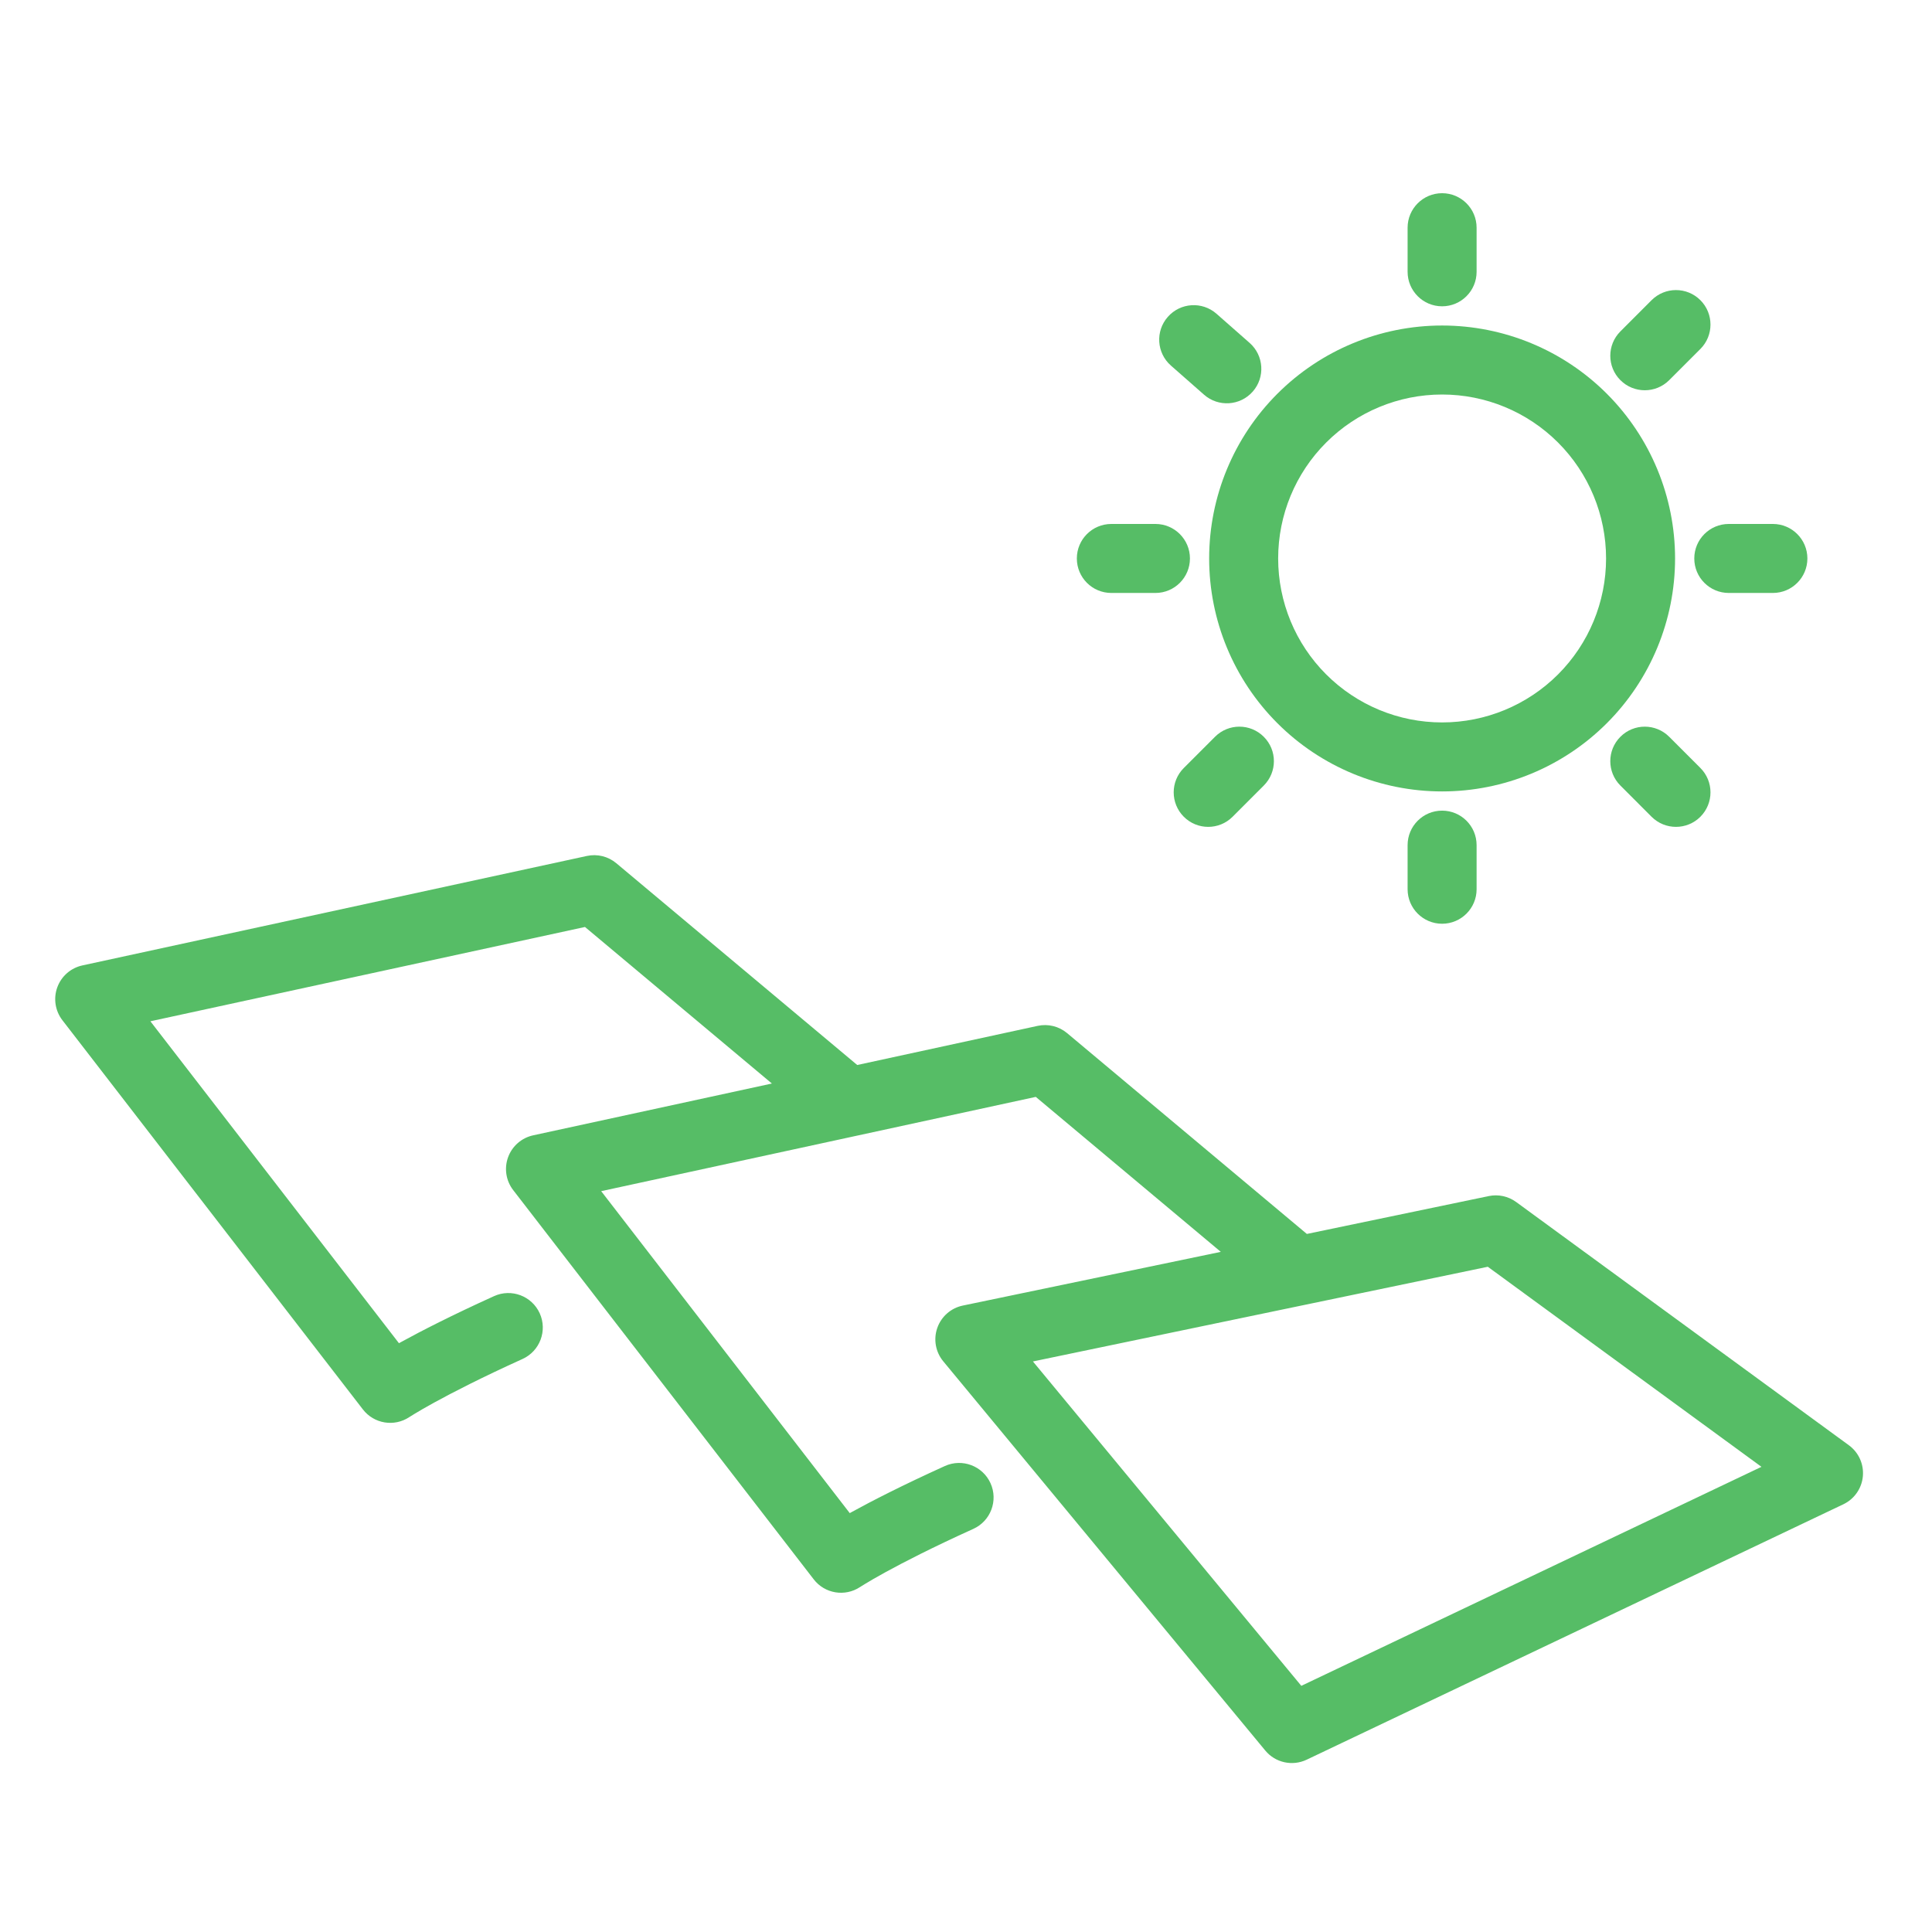
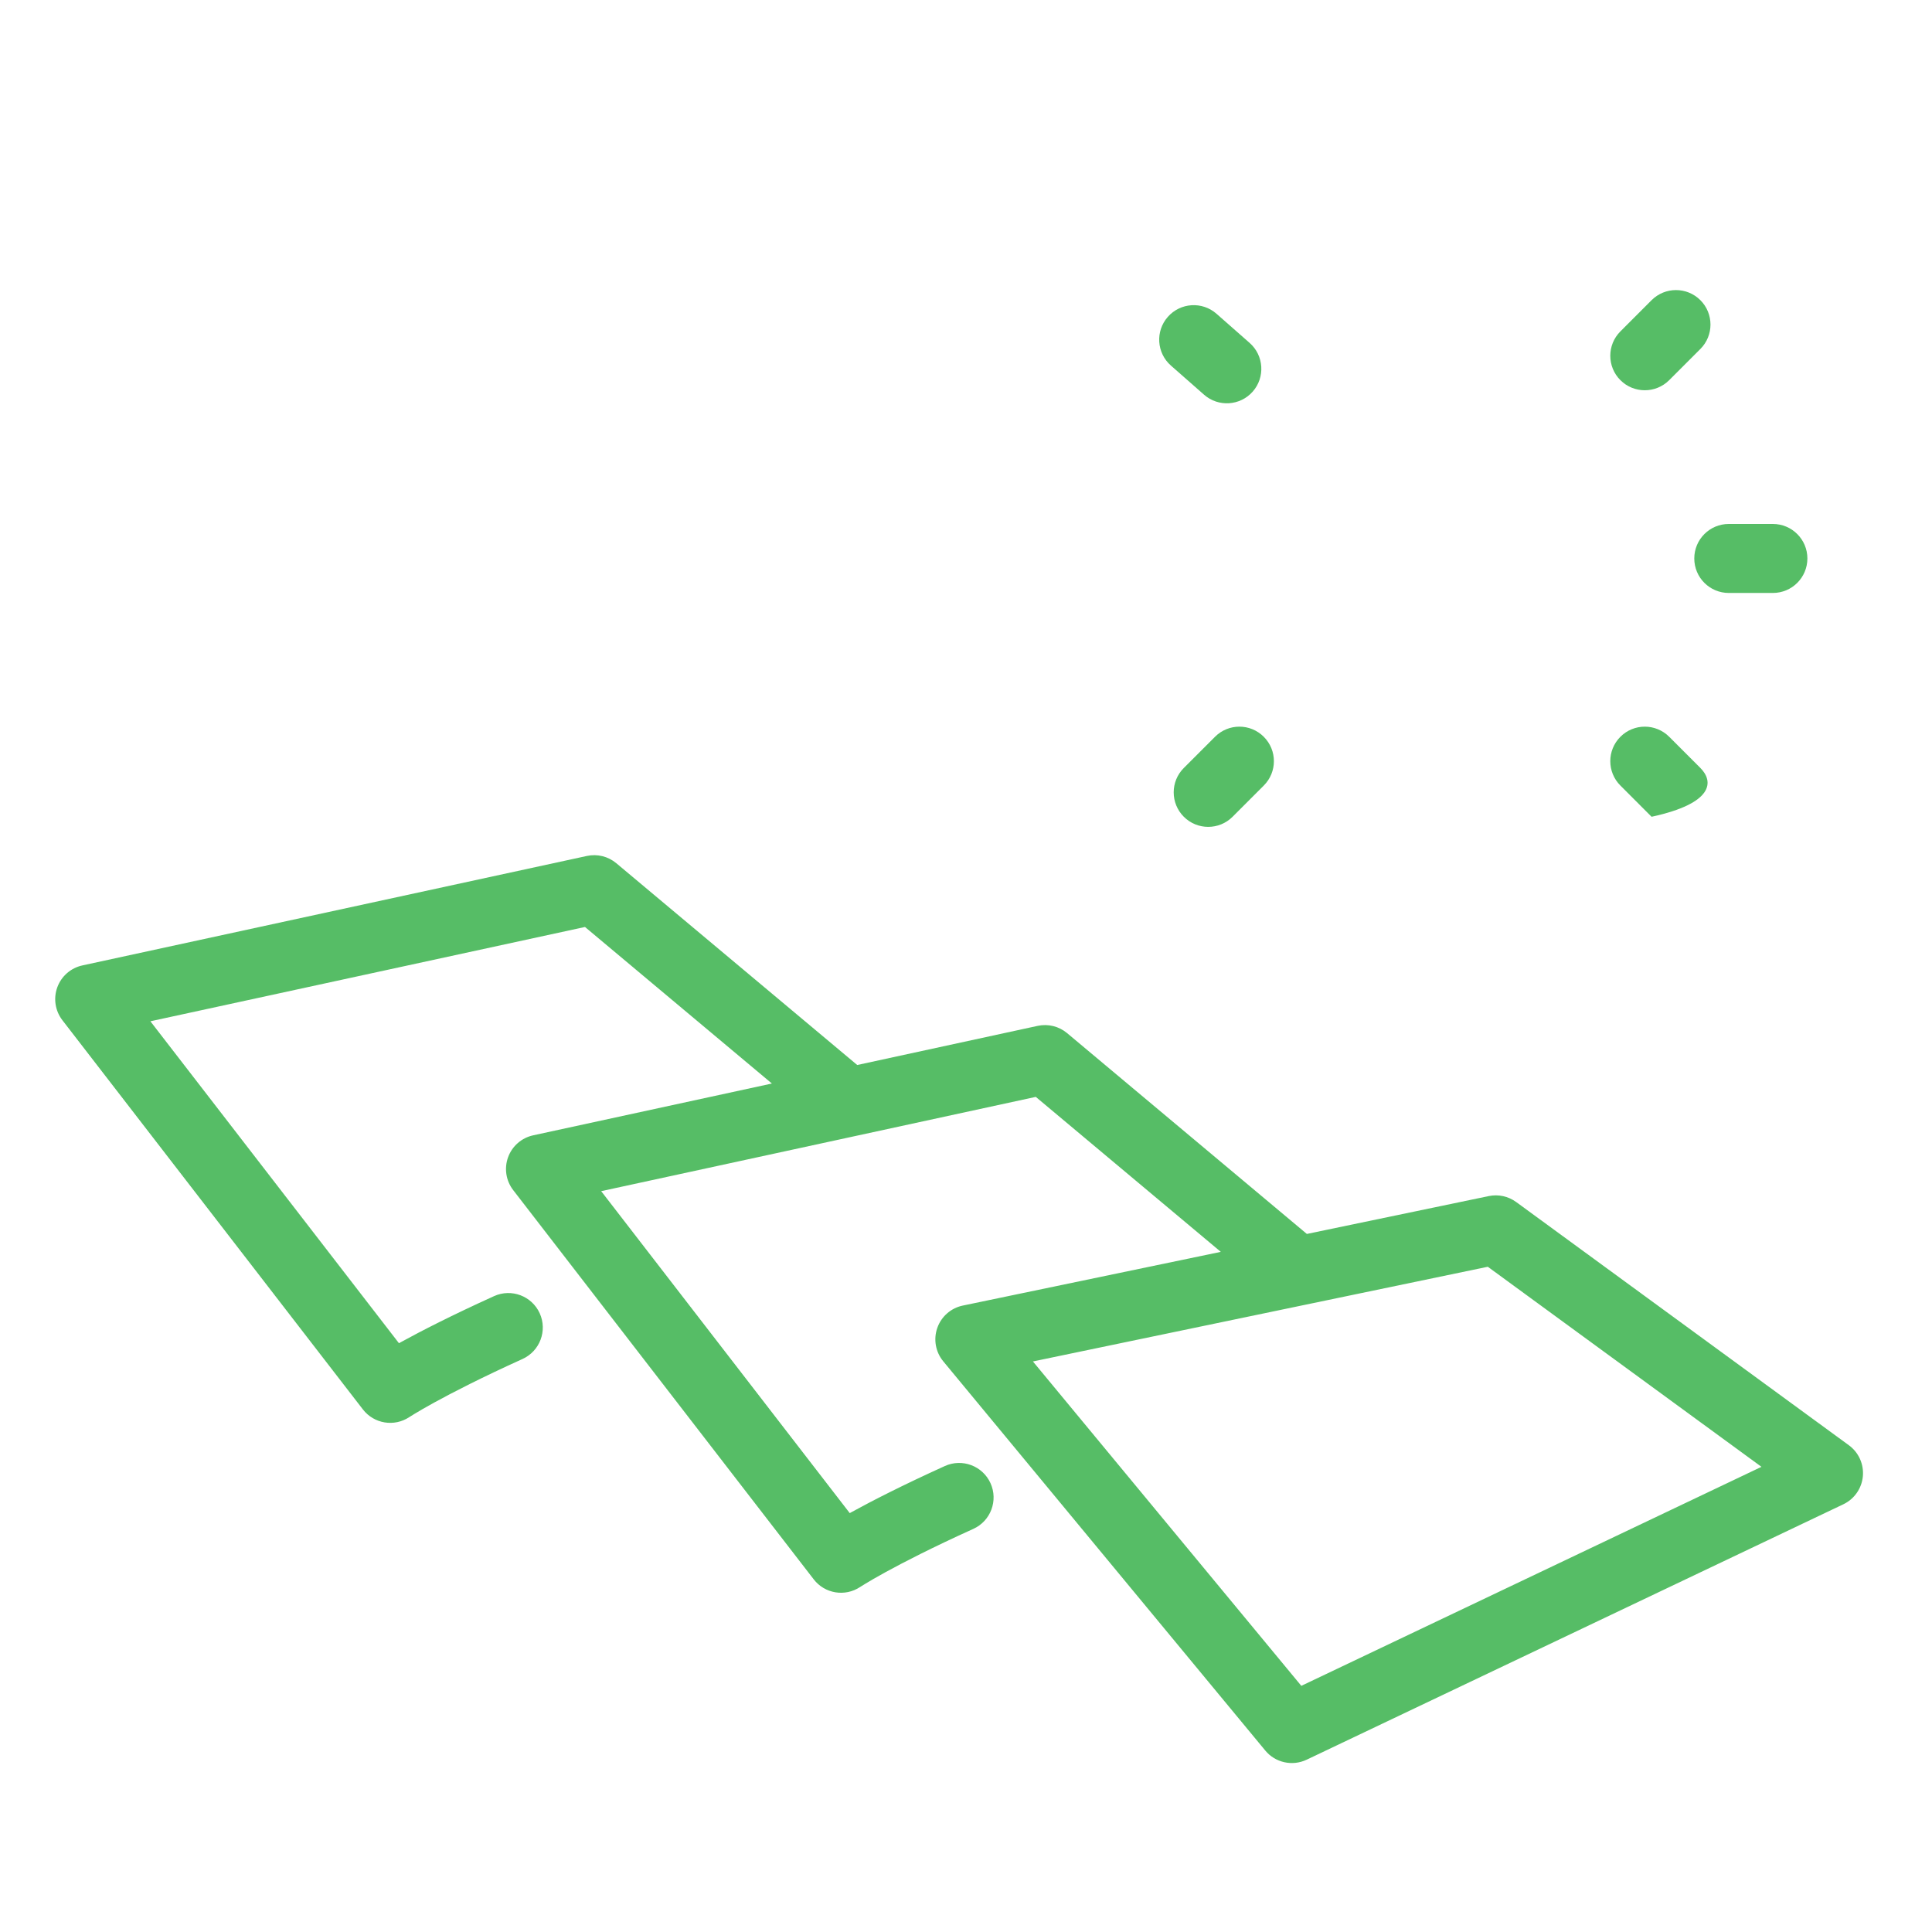
<svg xmlns="http://www.w3.org/2000/svg" width="70" height="70" viewBox="0 0 70 70" fill="none">
-   <path d="M53.5 8.25C53.5 7.56 52.94 7 52.25 7C51.56 7 51 7.56 51 8.25V9.848C51 10.538 51.56 11.098 52.25 11.098C52.94 11.098 53.5 10.538 53.5 9.848V8.25Z" fill="#56BD66" />
-   <path d="M52.25 11.794C50.012 11.794 47.865 12.683 46.282 14.266C44.699 15.849 43.81 17.996 43.81 20.234C43.81 22.473 44.699 24.62 46.282 26.203C47.865 27.786 50.012 28.675 52.25 28.675C54.489 28.675 56.636 27.786 58.219 26.203C59.801 24.62 60.691 22.473 60.691 20.234C60.691 17.996 59.801 15.849 58.219 14.266C56.636 12.683 54.489 11.794 52.25 11.794ZM48.05 16.034C49.164 14.92 50.675 14.294 52.25 14.294C53.826 14.294 55.337 14.92 56.451 16.034C57.565 17.148 58.191 18.659 58.191 20.234C58.191 21.81 57.565 23.321 56.451 24.435C55.337 25.549 53.826 26.175 52.25 26.175C50.675 26.175 49.164 25.549 48.05 24.435C46.935 23.321 46.31 21.81 46.31 20.234C46.31 18.659 46.935 17.148 48.05 16.034Z" fill="#56BD66" />
  <path d="M61.608 10.876C62.096 11.364 62.096 12.156 61.608 12.644L60.478 13.774C59.989 14.262 59.198 14.262 58.71 13.774C58.222 13.286 58.222 12.495 58.71 12.007L59.84 10.876C60.328 10.388 61.12 10.388 61.608 10.876Z" fill="#56BD66" />
  <path d="M44.076 11.368C43.557 10.912 42.767 10.963 42.312 11.481C41.855 11.999 41.906 12.789 42.424 13.245L43.625 14.301C44.143 14.757 44.933 14.706 45.389 14.188C45.845 13.67 45.794 12.88 45.276 12.424L44.076 11.368Z" fill="#56BD66" />
  <path d="M61.387 20.234C61.387 19.544 61.946 18.984 62.637 18.984H64.235C64.925 18.984 65.485 19.544 65.485 20.234C65.485 20.925 64.925 21.484 64.235 21.484H62.637C61.946 21.484 61.387 20.925 61.387 20.234Z" fill="#56BD66" />
-   <path d="M60.478 26.695C59.989 26.206 59.198 26.206 58.71 26.695C58.222 27.183 58.222 27.974 58.71 28.462L59.84 29.593C60.328 30.081 61.12 30.081 61.608 29.593C62.096 29.104 62.096 28.313 61.608 27.825L60.478 26.695Z" fill="#56BD66" />
-   <path d="M52.25 29.371C52.94 29.371 53.5 29.93 53.5 30.621V32.219C53.5 32.909 52.94 33.469 52.25 33.469C51.56 33.469 51 32.909 51 32.219V30.621C51 29.93 51.56 29.371 52.25 29.371Z" fill="#56BD66" />
+   <path d="M60.478 26.695C59.989 26.206 59.198 26.206 58.71 26.695C58.222 27.183 58.222 27.974 58.71 28.462L59.84 29.593C62.096 29.104 62.096 28.313 61.608 27.825L60.478 26.695Z" fill="#56BD66" />
  <path d="M45.789 28.462C46.278 27.974 46.278 27.183 45.789 26.695C45.301 26.206 44.51 26.206 44.022 26.695L42.892 27.825C42.403 28.313 42.403 29.104 42.892 29.593C43.38 30.081 44.171 30.081 44.659 29.593L45.789 28.462Z" fill="#56BD66" />
-   <path d="M39.016 20.234C39.016 19.544 39.575 18.984 40.266 18.984H41.864C42.554 18.984 43.114 19.544 43.114 20.234C43.114 20.925 42.554 21.484 41.864 21.484H40.266C39.575 21.484 39.016 20.925 39.016 20.234Z" fill="#56BD66" />
  <path d="M54.933 43.551C54.647 43.342 54.287 43.264 53.941 43.336L47.35 44.708L38.663 37.432C38.367 37.184 37.973 37.087 37.596 37.169L31.059 38.587L22.33 31.276C22.034 31.028 21.64 30.931 21.263 31.013L2.985 34.979C2.566 35.07 2.223 35.369 2.076 35.772C1.929 36.175 1.999 36.625 2.261 36.965L13.149 51.067C13.55 51.586 14.284 51.707 14.83 51.344L14.831 51.344L14.832 51.343L14.835 51.341L14.868 51.32C14.9 51.3 14.953 51.267 15.027 51.222C15.175 51.132 15.41 50.994 15.74 50.813C16.401 50.451 17.441 49.914 18.933 49.238C19.561 48.953 19.84 48.212 19.555 47.583C19.27 46.955 18.529 46.676 17.901 46.961C16.355 47.662 15.256 48.227 14.537 48.622L14.455 48.667L5.449 37.003L21.195 33.586L27.967 39.258L19.318 41.135C18.899 41.226 18.556 41.525 18.409 41.928C18.262 42.331 18.332 42.781 18.594 43.12L29.483 57.223C29.883 57.742 30.617 57.863 31.163 57.5L31.164 57.5L31.165 57.499L31.168 57.497L31.201 57.476C31.233 57.456 31.286 57.423 31.36 57.378C31.508 57.288 31.743 57.15 32.073 56.969C32.734 56.606 33.774 56.07 35.266 55.394C35.895 55.109 36.173 54.368 35.888 53.739C35.603 53.11 34.862 52.832 34.234 53.117C32.688 53.818 31.589 54.383 30.87 54.778L30.788 54.823L21.782 43.158L37.528 39.742L44.232 45.357L34.885 47.303C34.456 47.392 34.105 47.699 33.96 48.113C33.815 48.526 33.897 48.986 34.176 49.323L45.843 63.425C46.208 63.867 46.826 64.003 47.343 63.757L66.788 54.503C67.186 54.313 67.454 53.929 67.495 53.491C67.536 53.052 67.344 52.625 66.989 52.365L54.933 43.551ZM47.149 61.081L37.425 49.328L53.906 45.897L63.821 53.146L47.149 61.081Z" fill="#56BD66" />
</svg>